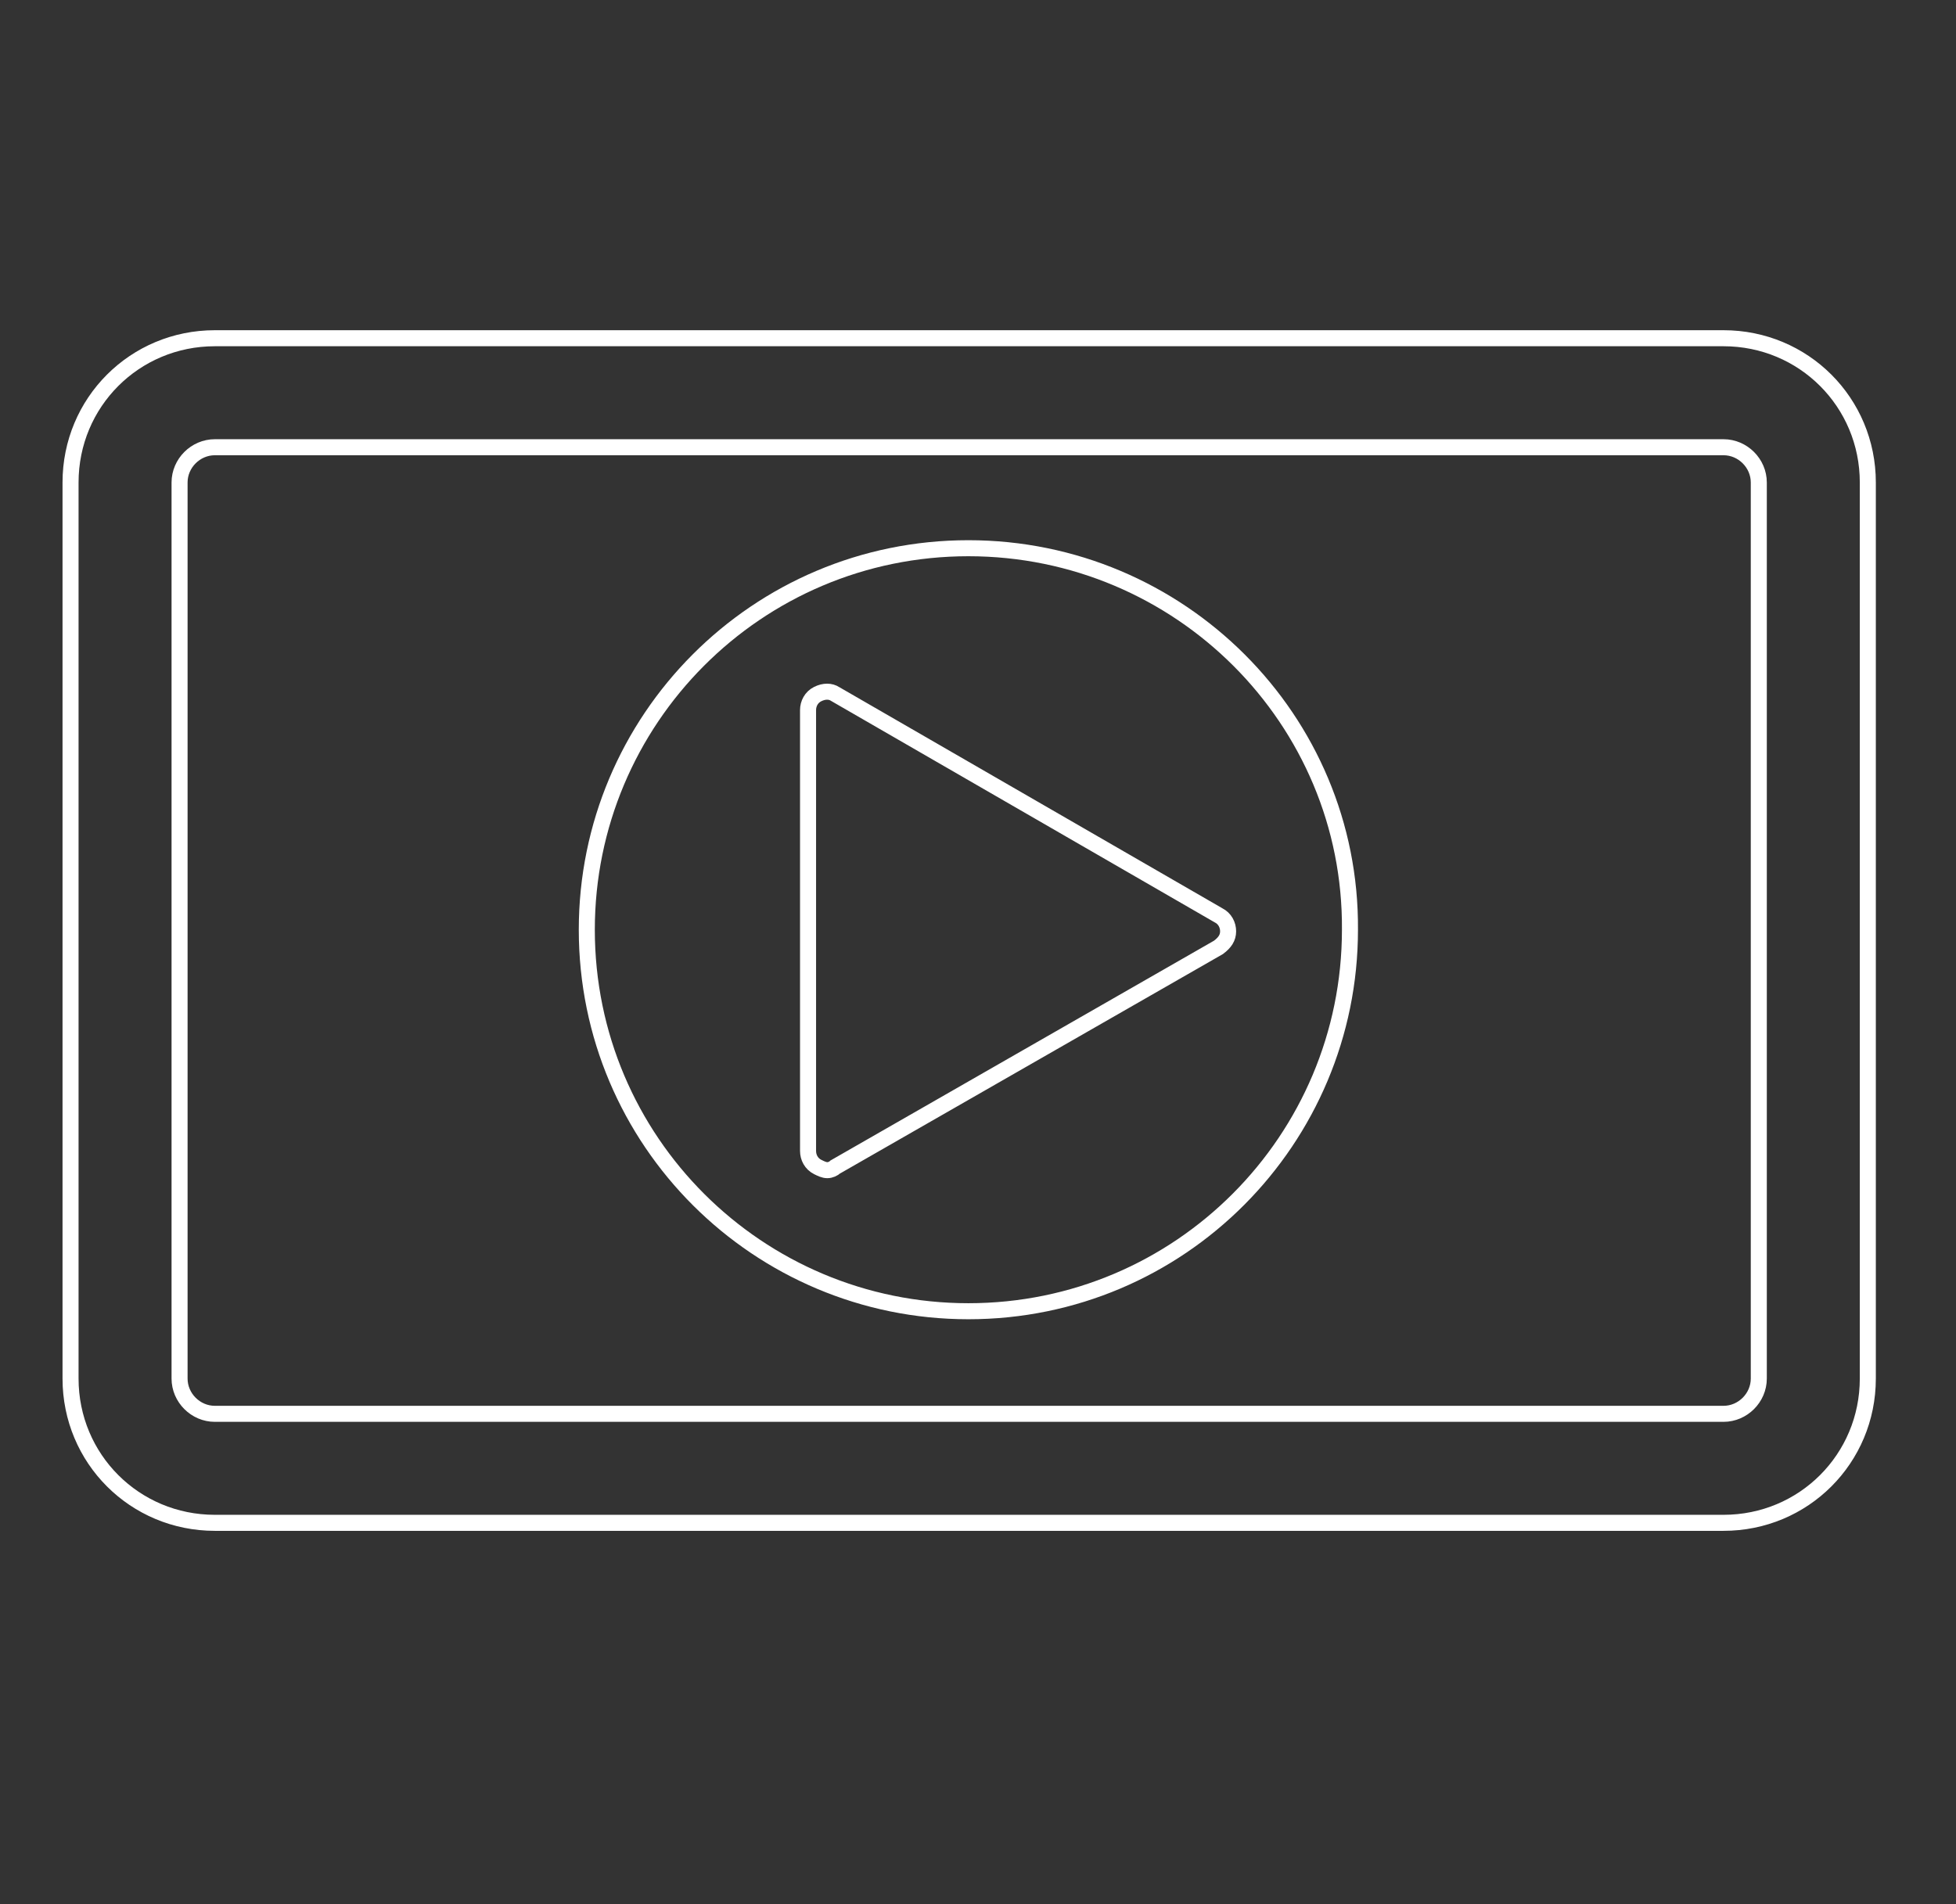
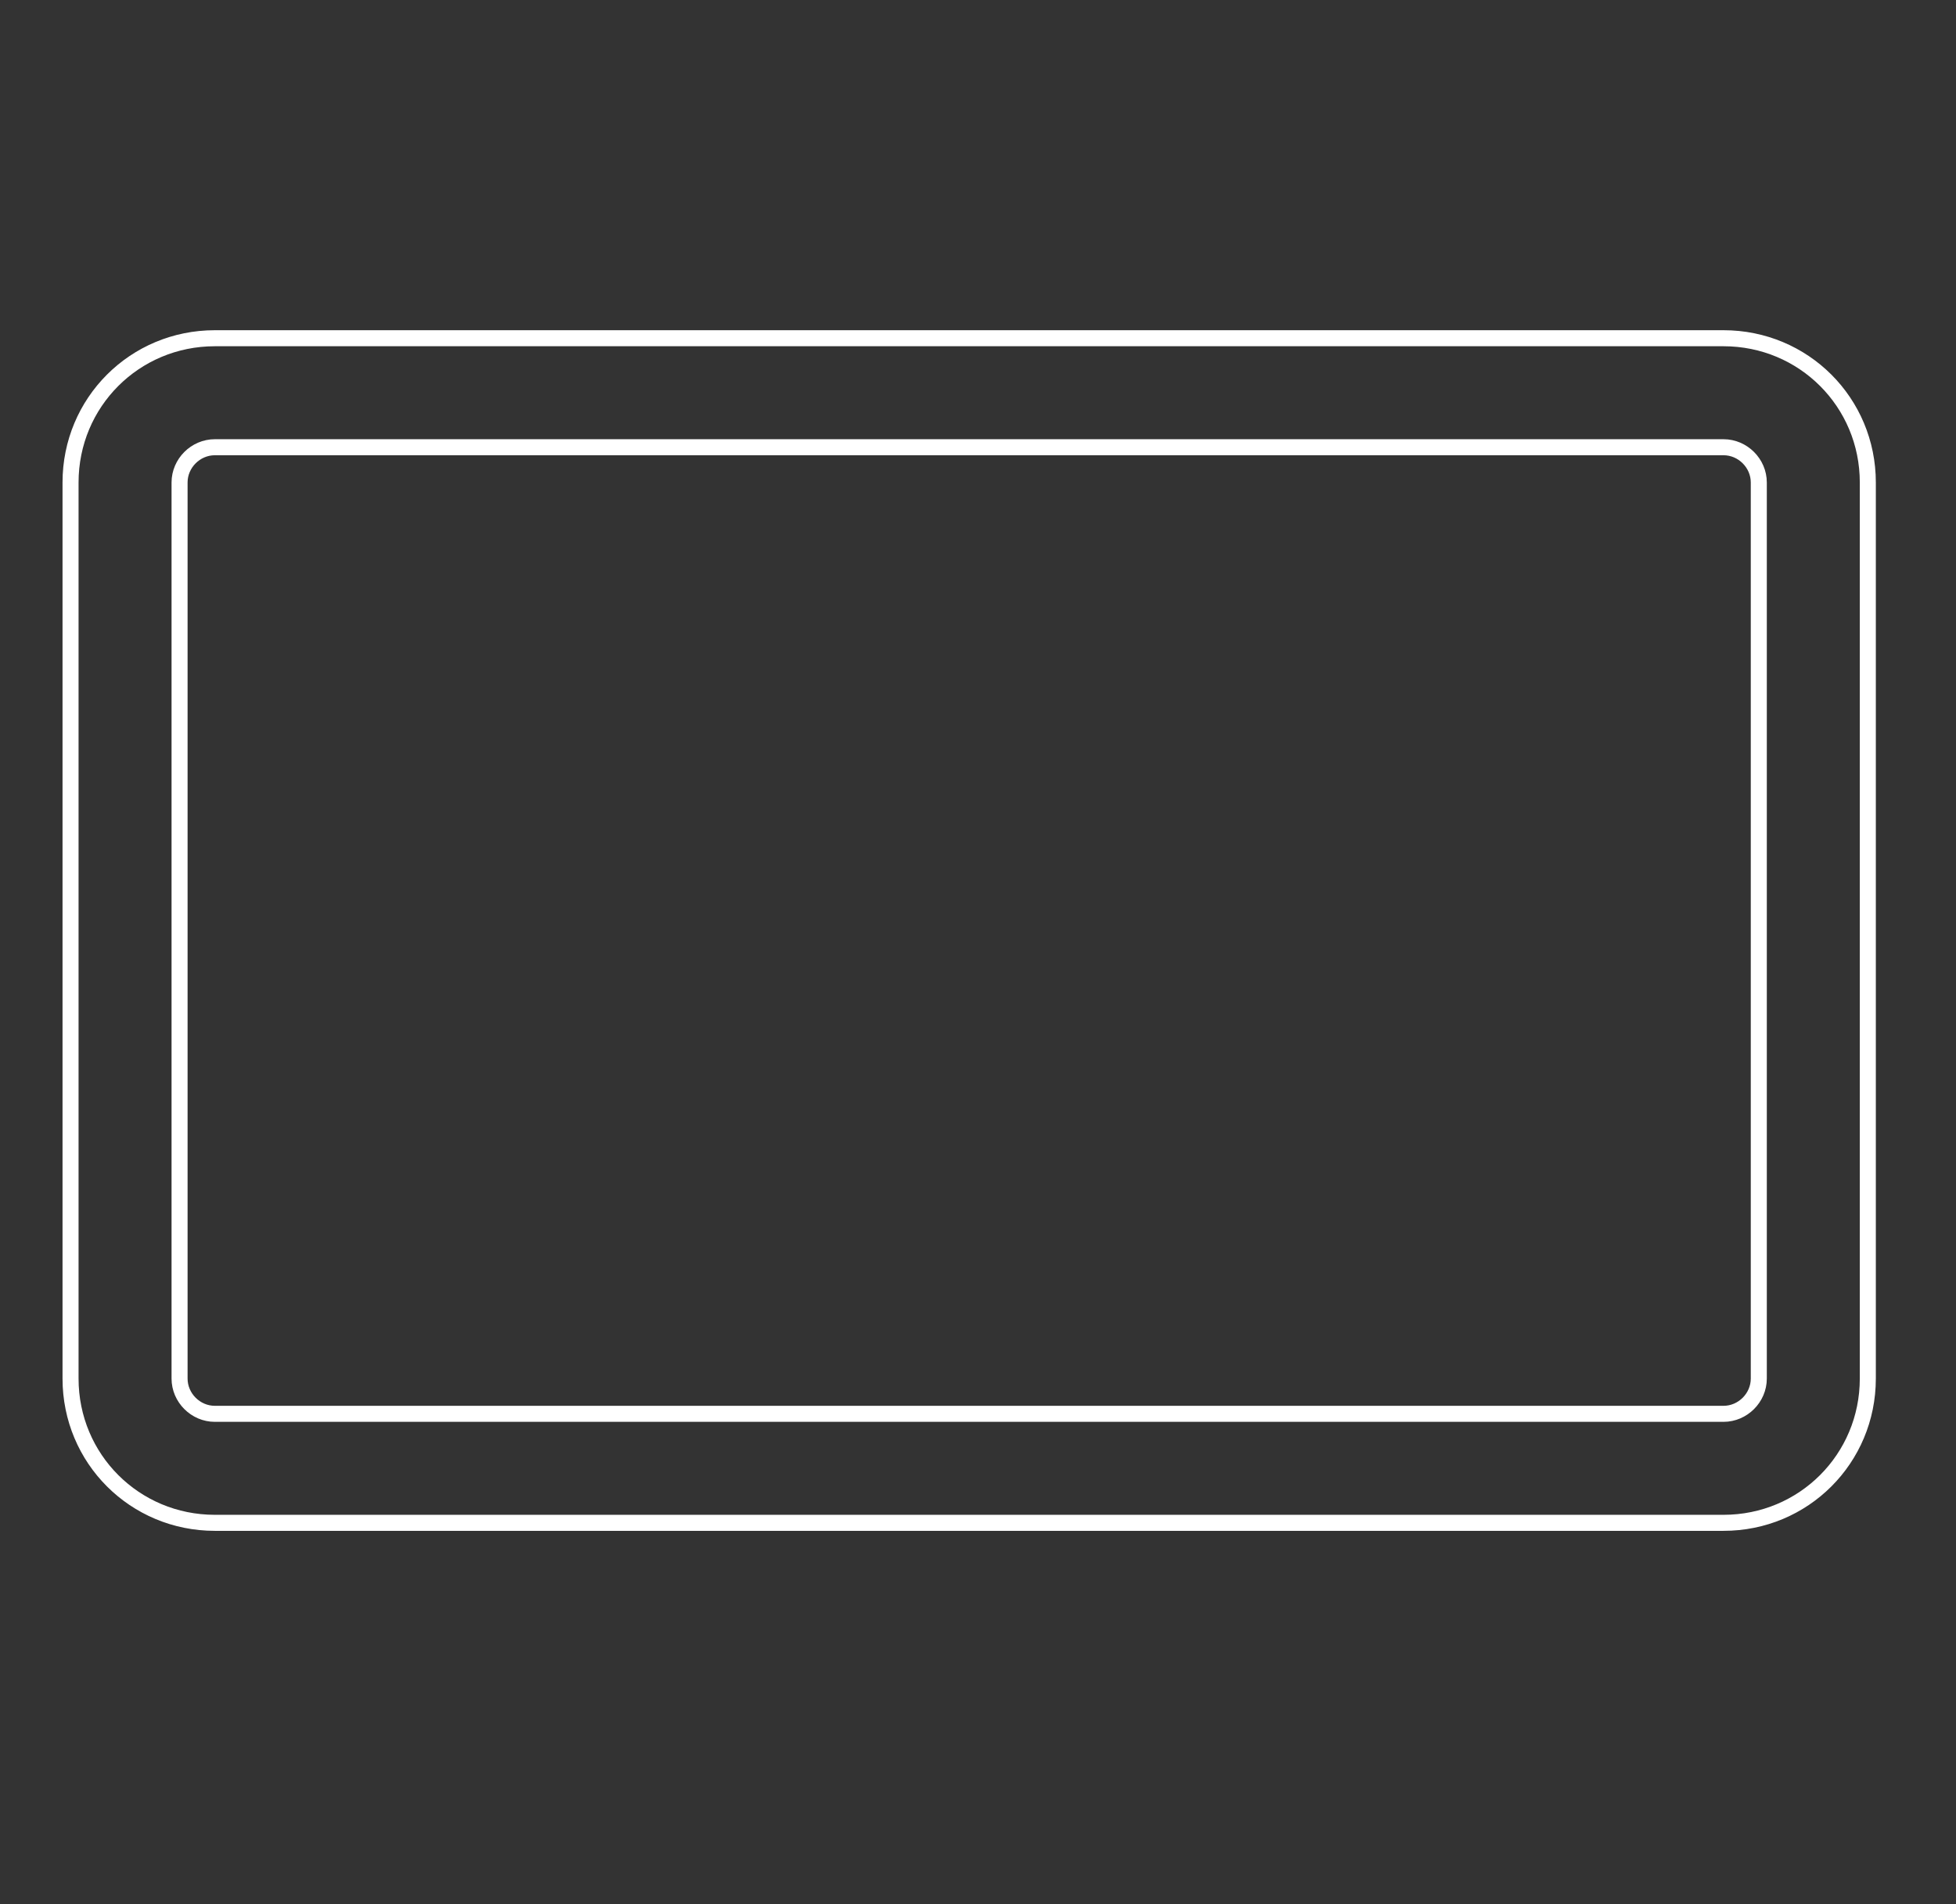
<svg xmlns="http://www.w3.org/2000/svg" version="1.1" id="Layer_1" x="0px" y="0px" viewBox="0 0 122 118.8" style="enable-background:new 0 0 122 118.8;" xml:space="preserve">
  <rect x="0" y="0" width="122" height="118.8" fill="#333333" stroke="none" />
  <style type="text/css"> .st0{fill:none;stroke:#FFFFFF;stroke-miterlimit:10;} </style>
  <title>icon-sewing-machine</title>
  <g>
-     <path class="st0" d="M107.5,21.1H13.4c-5,0-9,4-9,9V86c0,5,4,9,9,9h94.1c5,0,9-4,9-9V30.1C116.5,25.1,112.5,21.1,107.5,21.1z M109.7,86c0,1.2-1,2.2-2.2,2.2H13.4c-1.2,0-2.2-1-2.2-2.2V30.1c0-1.2,1-2.2,2.2-2.2h94.1c1.2,0,2.2,1,2.2,2.2V86z" />
-     <path class="st0" d="M60.4,34.2c-13.2,0-23.8,10.7-23.8,23.8c0,13.2,10.7,23.8,23.8,23.8c13.2,0,23.8-10.7,23.8-23.8 C84.3,44.9,73.6,34.2,60.4,34.2z M76,59.1L52.1,72.8C52,72.9,51.8,73,51.6,73c-0.2,0-0.4-0.1-0.6-0.2c-0.4-0.2-0.6-0.6-0.6-1V44.3 c0-0.4,0.2-0.8,0.6-1c0.4-0.2,0.8-0.2,1.1,0L76,57.1c0.4,0.2,0.6,0.6,0.6,1C76.6,58.5,76.4,58.8,76,59.1z" />
+     <path class="st0" d="M107.5,21.1H13.4c-5,0-9,4-9,9V86c0,5,4,9,9,9h94.1c5,0,9-4,9-9V30.1C116.5,25.1,112.5,21.1,107.5,21.1z M109.7,86c0,1.2-1,2.2-2.2,2.2H13.4c-1.2,0-2.2-1-2.2-2.2V30.1c0-1.2,1-2.2,2.2-2.2h94.1c1.2,0,2.2,1,2.2,2.2z" />
  </g>
</svg>